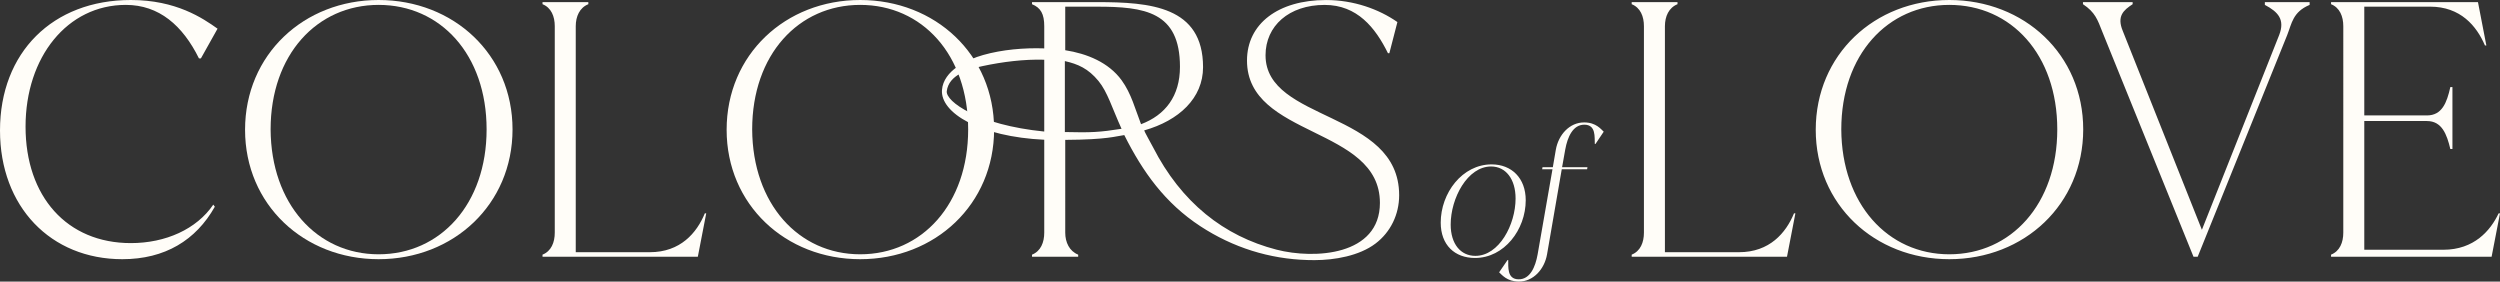
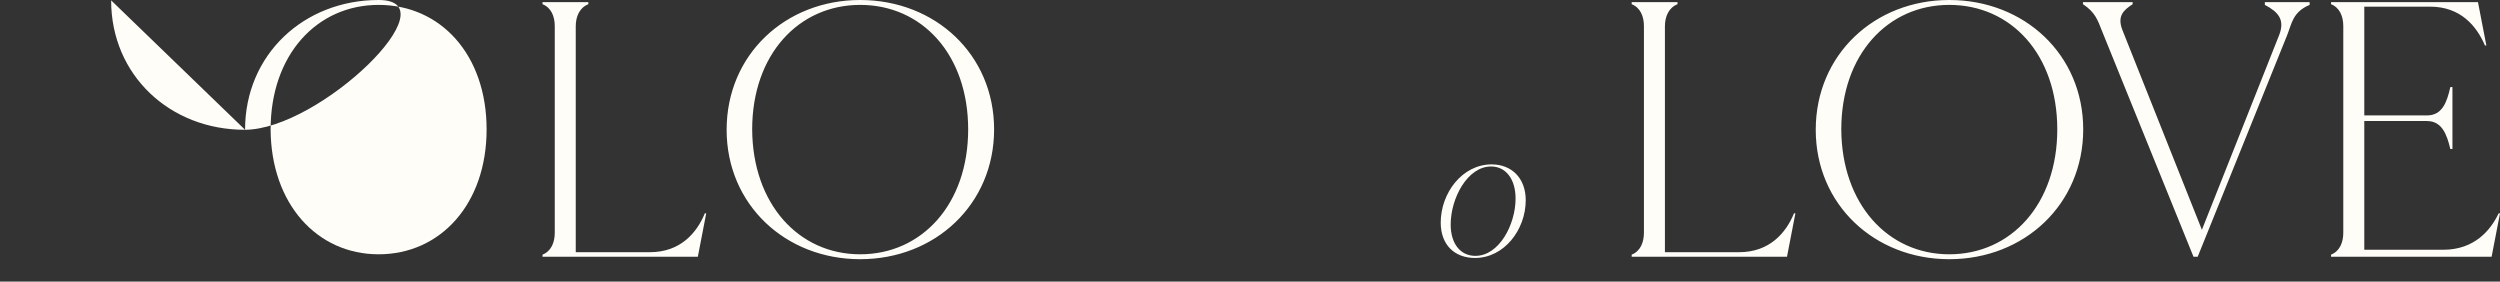
<svg xmlns="http://www.w3.org/2000/svg" viewBox="0 0 864 97.314">
  <rect x="0" y="0" width="864" height="97.314" fill="#333333" stroke="none" />
-   <path d="M84.693 44.849C84.693 18.859 105.027 0 130.846 0c25.952 0 46.286 18.858 46.286 44.727s-20.334 44.85-46.286 44.85c-25.819 0-46.153-18.86-46.153-44.728Zm83.477-.122c0-25.869-15.92-43.035-37.324-43.035-21.27 0-37.323 17.166-37.323 43.035.133 25.75 16.053 43.157 37.323 43.157 21.404 0 37.324-17.408 37.324-43.157Z" fill="#FFFDF8" />
+   <path d="M84.693 44.849C84.693 18.859 105.027 0 130.846 0s-20.334 44.85-46.286 44.85c-25.819 0-46.153-18.86-46.153-44.728Zm83.477-.122c0-25.869-15.92-43.035-37.324-43.035-21.27 0-37.323 17.166-37.323 43.035.133 25.75 16.053 43.157 37.323 43.157 21.404 0 37.324-17.408 37.324-43.157Z" fill="#FFFDF8" />
  <path d="m244.07 73.74-2.901 14.99h-53.674v-.725c3.023-1.209 4.232-4.231 4.232-7.616V9.067c0-3.385-1.21-6.407-4.232-7.616V.726h15.836v.725c-3.022 1.209-4.352 4.231-4.352 7.616v78.092h25.628c10.518 0 16.2-6.648 18.98-13.42h.483ZM251.123 44.849C251.123 18.859 271.457 0 297.275 0c25.953 0 46.287 18.858 46.287 44.727s-20.334 44.85-46.287 44.85c-25.818 0-46.152-18.86-46.152-44.728Zm83.476-.122c0-25.869-15.92-43.035-37.324-43.035-21.27 0-37.323 17.166-37.323 43.035.134 25.75 16.053 43.157 37.323 43.157 21.405 0 37.324-17.408 37.324-43.157ZM620.486 73.74l-2.901 14.99h-53.674v-.725c3.023-1.209 4.232-4.231 4.232-7.616V9.067c0-3.385-1.21-6.407-4.232-7.616V.726h15.836v.725c-3.022 1.209-4.351 4.231-4.351 7.616v78.092h25.627c10.518 0 16.2-6.648 18.98-13.42h.483ZM627.52 44.849C627.52 18.859 647.854 0 673.672 0c25.953 0 46.287 18.858 46.287 44.727s-20.334 44.85-46.287 44.85c-25.818 0-46.152-18.86-46.152-44.728Zm83.476-.122c0-25.869-15.92-43.035-37.324-43.035-21.27 0-37.323 17.166-37.323 43.035.133 25.75 16.053 43.157 37.323 43.157 21.405 0 37.324-17.408 37.324-43.157ZM782.732.726h15.473v.966c-5.802 2.418-6.165 6.407-7.737 10.397L759.522 88.73h-1.45L726.52 10.88c-1.571-3.989-2.418-6.648-6.648-9.43V.727h17.166v.725c-3.144 2.056-5.561 4.11-3.385 9.307l27.32 68.663 26.715-67.332c2.055-5.32-.362-7.979-4.956-10.397V.726ZM864 73.74l-2.902 14.99h-55.486v-.725c3.022-1.209 4.231-4.231 4.231-7.616V9.067c0-3.385-1.209-6.407-4.231-7.616V.726h50.772l2.901 14.989h-.484c-2.9-6.77-8.461-13.418-18.978-13.418h-22.727v37.595h21.64c5.197 0 6.89-4.351 8.098-9.792h.726v21.397h-.726c-1.209-5.077-2.901-9.67-8.099-9.67h-21.639v44.485h27.32c10.638 0 16.32-6.648 19.1-12.573H864ZM497.913 76.942c0-10.215 7.435-20.13 17.59-20.13 6.892 0 11.788 4.716 11.788 12.392 0 10.156-7.435 19.95-17.53 19.95-7.012 0-11.848-4.474-11.848-12.212Zm25.872-8.341c0-6.71-3.385-11.064-8.463-11.064-8.16 0-13.964 10.942-13.964 20.07 0 6.71 3.446 10.821 8.524 10.821 8.221 0 13.903-10.822 13.903-19.827Z" fill="#FFFDF8" />
-   <path d="m554.247 45.508-2.84 4.233h-.242c-.121-2.299.484-6.65-3.627-6.65-3.93 0-5.803 4.232-6.59 8.584l-1.088 6.105h8.766l-.12.726h-8.766l-5.078 29.378c-.907 5.198-4.775 9.43-9.732 9.43-4.172 0-5.925-2.418-6.831-3.204l2.902-4.231h.242c.06 2.297-.484 6.65 3.626 6.65 3.93 0 5.743-4.232 6.529-8.584l5.138-29.44h-3.567l.121-.725h3.567l1.028-5.985c.906-5.258 4.775-9.49 9.792-9.49 4.172 0 5.864 2.417 6.77 3.203ZM0 45.09C0 18.132 18.195 0 45.217 0c15.652 0 24.88 6.285 29.965 9.913L69.43 20.187h-.668C63.142 8.824 54.982 1.692 43.477 1.692 23.278 1.692 8.83 19.705 8.83 43.76c0 24.178 14.315 40.255 36.387 40.255 12.04 0 22.743-4.835 28.495-13.298l.534.727C67.69 83.048 56.989 89.577 42.273 89.577 17.524 89.577 0 71.444 0 45.089ZM437.369 19.109c0-10.155 8.098-17.409 20.428-17.409 11.243 0 17.53 7.858 21.881 16.684h.484l2.78-10.759c-6.407-4.473-15.11-7.616-24.66-7.616-16.562 0-27.32 8.22-27.32 20.913 0 26.716 45.936 22.727 45.936 49.2 0 18.217-22.572 19.542-35.713 16.164-18.15-4.667-32.919-16.249-42.752-35.503-.286-.56-3.133-5.677-3.004-5.713 12.044-3.42 20.346-11.156 20.346-21.851 0-21.035-18.253-22.485-36.63-22.485h-22.483v.725c3.022 1.209 4.23 3.385 4.23 7.616v7.652c-7.017-.242-14.517.426-21.083 2.276-5.626 1.587-13.713 5.383-14.257 12.05-.65 7.952 13.144 16.223 35.34 17.243v32.102c0 3.384-1.208 6.406-4.23 7.616v.725h15.957v-.725c-3.022-1.21-4.474-4.232-4.474-7.616V48.342c14.77-.083 17.538-1.29 20.408-1.658 6.377 12.731 14.079 23.508 26.315 31.513 11.217 7.337 23.786 11.312 37.14 11.673.767.02 1.533.03 2.3.03 6.898-.005 15.428-1.461 21.057-5.721 5.269-3.988 8.182-10.123 8.182-16.716 0-29.255-46.178-25.266-46.178-48.354ZM379.026 2.306c16.56 0 28.77 1.692 28.77 20.792 0 10.12-5.071 16.669-13.451 19.826-2.022-5.224-3.381-10.61-6.7-15.174-4.52-6.215-12.036-9.229-19.5-10.392V2.306h10.881Zm-11.01 18.808c4.476 1.005 8.098 2.572 11.63 6.886 3.102 3.789 4.639 9.181 7.958 16.51-7.556 1.185-10.475 1.35-19.588 1.122V21.114Zm-40.81 10.38c.696-5.662 7.552-7.63 12.449-8.671 6.767-1.441 14.245-2.392 21.237-2.184v24.823c-22.99-2.287-34.122-10.415-33.685-13.967Z" fill="#FFFDF8" />
</svg>